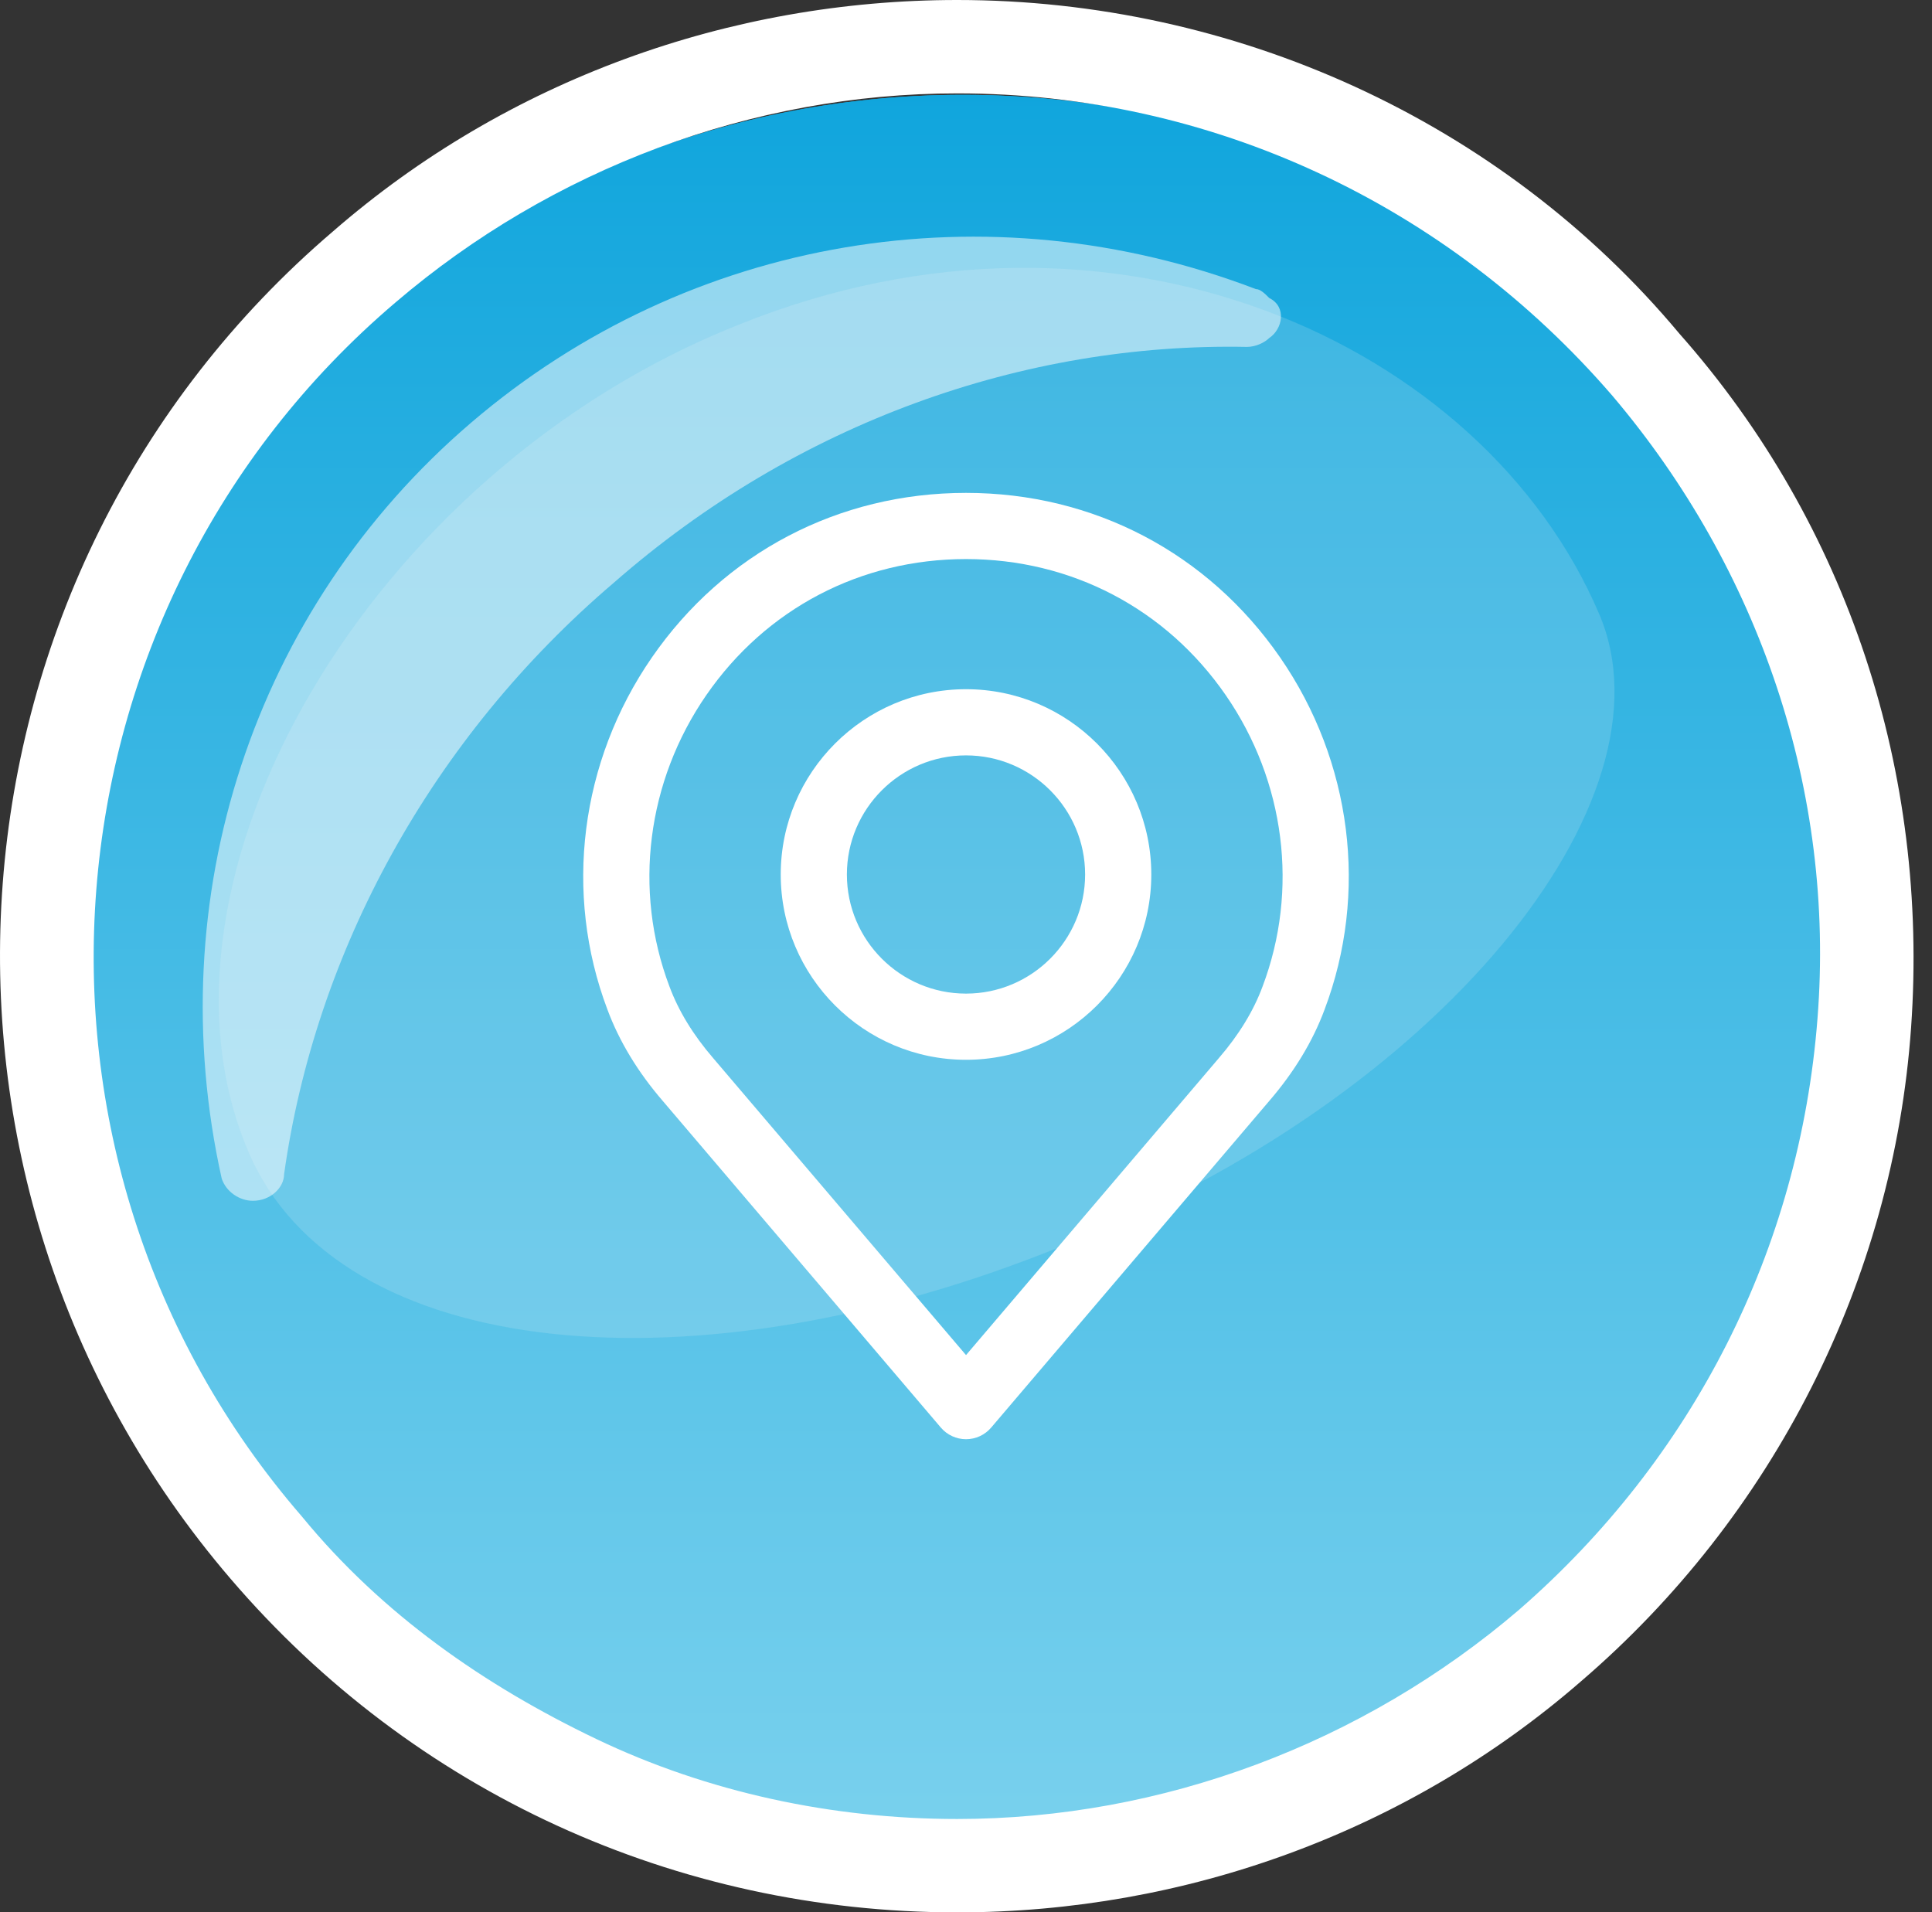
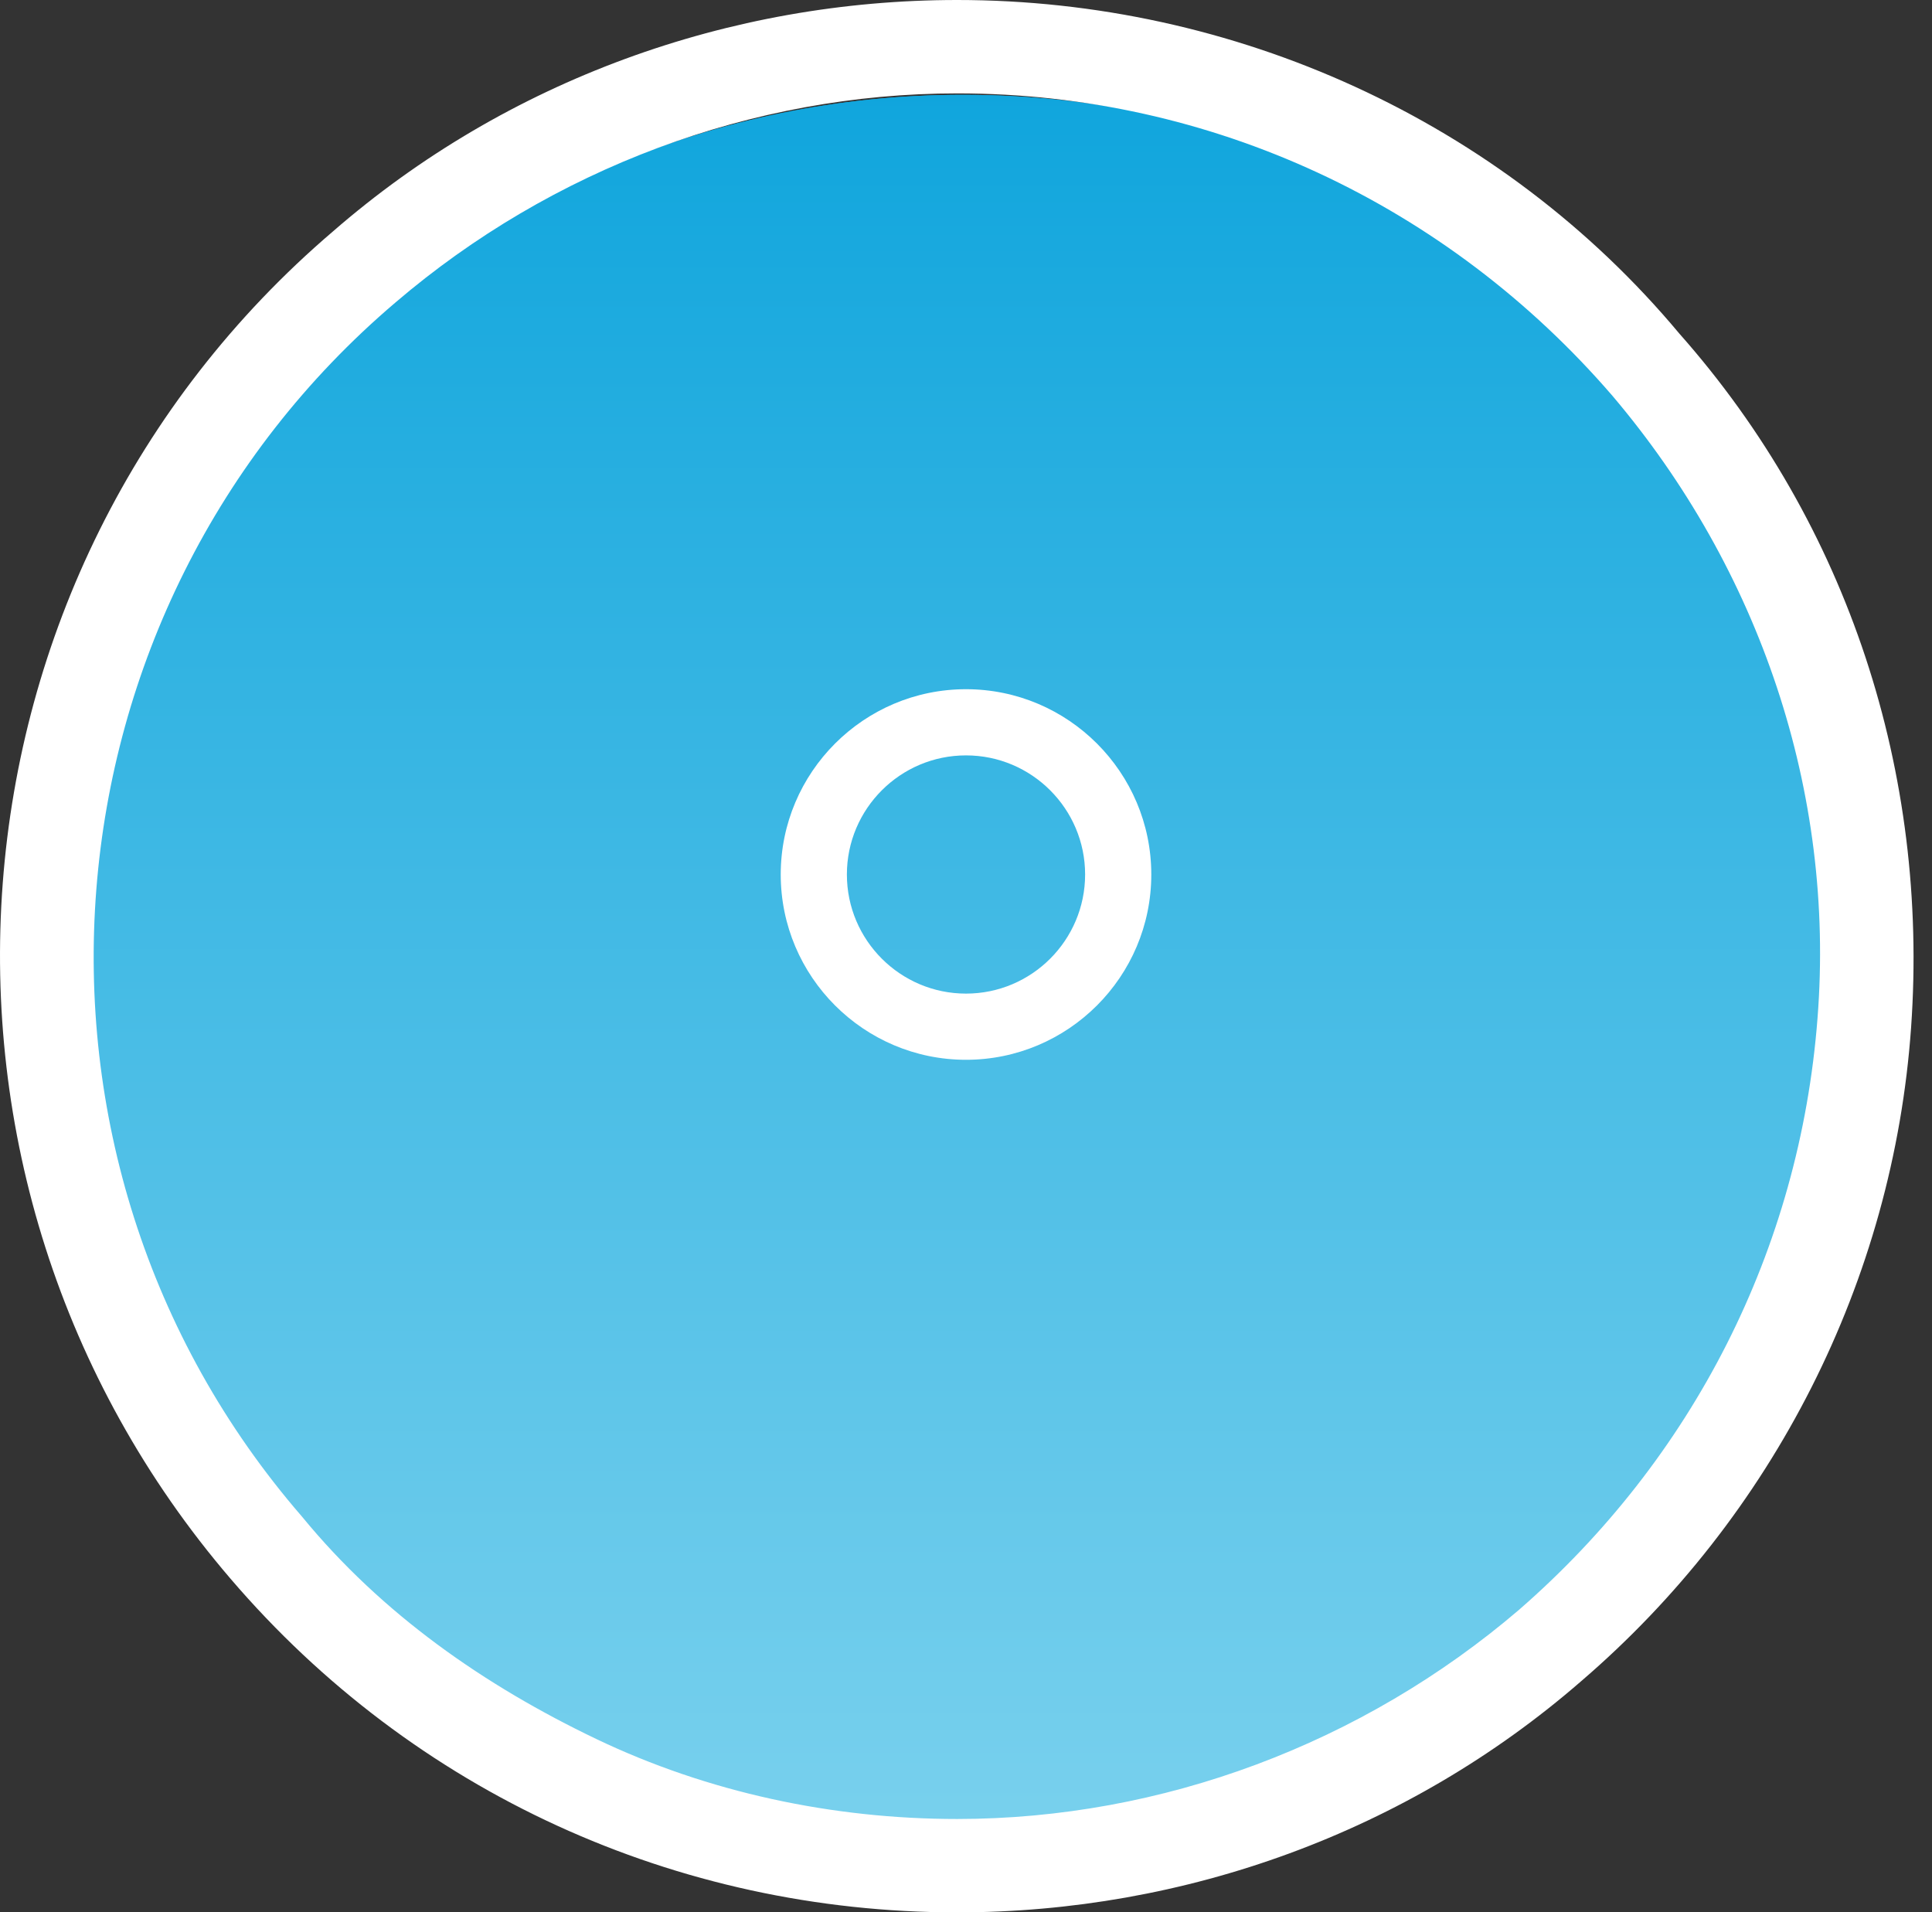
<svg xmlns="http://www.w3.org/2000/svg" width="98" height="97" viewBox="0 0 98 97" fill="none">
  <rect x="0" y="0" width="98" height="97" fill="#333333" stroke="none" />
  <path d="M48.841 96.198C74.077 96.198 94.535 75.74 94.535 50.504C94.535 25.268 74.077 4.81 48.841 4.81C23.605 4.81 3.146 25.268 3.146 50.504C3.146 75.74 23.605 96.198 48.841 96.198Z" fill="#13AAE2" />
  <path d="M48.841 96.198C74.077 96.198 94.535 75.74 94.535 50.504C94.535 25.268 74.077 4.81 48.841 4.81C23.605 4.81 3.146 25.268 3.146 50.504C3.146 75.74 23.605 96.198 48.841 96.198Z" fill="url(#paint0_linear)" />
-   <path opacity="0.53" d="M64.381 17.144C64.155 17.37 63.703 17.596 63.251 17.596C51.945 17.37 40.414 21.43 31.143 29.551C21.873 37.447 15.994 48.275 14.411 59.554C14.411 60.23 13.733 60.907 12.829 60.907C12.15 60.907 11.472 60.456 11.246 59.779C8.08 45.568 12.829 30.905 23.908 21.43C34.987 11.956 50.136 9.475 63.703 14.663C63.929 14.663 64.155 14.889 64.381 15.114C65.285 15.565 65.059 16.693 64.381 17.144Z" fill="white" />
  <path d="M85.183 16.919C76.138 6.091 62.572 0 48.553 0C37.022 0 25.716 4.06 16.898 11.73C-3.451 29.1 -5.712 59.779 11.698 80.081C20.968 90.909 34.309 97 48.553 97C60.085 97 71.39 92.939 80.208 85.27C89.931 76.923 96.036 64.967 96.94 52.109C97.845 39.251 93.775 26.619 85.183 16.919ZM92.192 51.658C91.287 63.388 85.861 73.991 77.043 81.66C69.129 88.428 58.954 92.263 48.553 92.263C42.222 92.263 35.891 90.909 30.239 88.202C24.586 85.495 19.385 81.886 15.316 76.923C-0.512 58.651 1.749 30.905 20.064 15.339C27.977 8.572 38.152 4.737 48.553 4.737C61.441 4.737 73.425 10.377 81.791 20.077C89.252 28.874 93.096 40.154 92.192 51.658Z" fill="white" />
  <g opacity="0.16">
-     <path d="M81.113 31.13C75.234 17.37 56.467 8.798 37.474 16.467C18.707 23.912 6.724 44.665 12.602 58.425C17.125 69.028 35.213 70.832 53.98 63.163C72.973 55.718 85.183 40.605 81.113 31.13Z" fill="#F6F6F6" />
-   </g>
-   <path d="M64.933 33.346C61.269 28.042 55.461 25 49.001 25C42.54 25 36.733 28.042 33.068 33.346C29.422 38.622 28.58 45.303 30.811 51.205C31.408 52.816 32.357 54.382 33.625 55.85L47.723 72.409C48.042 72.784 48.509 73 49.001 73C49.492 73 49.959 72.784 50.278 72.409L64.372 55.854C65.646 54.378 66.593 52.814 67.185 51.215C69.421 45.303 68.579 38.622 64.933 33.346ZM64.042 50.04C63.586 51.273 62.841 52.493 61.828 53.666C61.826 53.669 61.823 53.672 61.821 53.675L49.001 68.733L36.172 53.666C35.161 52.494 34.416 51.274 33.955 50.029C32.109 45.148 32.81 39.624 35.829 35.255C38.858 30.871 43.659 28.357 49.001 28.357C54.342 28.357 59.143 30.871 62.172 35.255C65.191 39.624 65.892 45.148 64.042 50.04Z" fill="white" />
+     </g>
  <path d="M49 34.958C43.818 34.958 39.602 39.174 39.602 44.357C39.602 49.539 43.818 53.755 49 53.755C54.183 53.755 58.399 49.539 58.399 44.357C58.399 39.175 54.182 34.958 49 34.958ZM49 50.398C45.669 50.398 42.958 47.688 42.958 44.356C42.958 41.025 45.669 38.315 49 38.315C52.332 38.315 55.042 41.025 55.042 44.356C55.042 47.688 52.332 50.398 49 50.398Z" fill="white" />
  <defs>
    <linearGradient id="paint0_linear" x1="65.524" y1="-7.883" x2="65.524" y2="142.908" gradientUnits="userSpaceOnUse">
      <stop stop-color="#019FDA" />
      <stop offset="1" stop-color="#B4E9F7" />
    </linearGradient>
  </defs>
</svg>